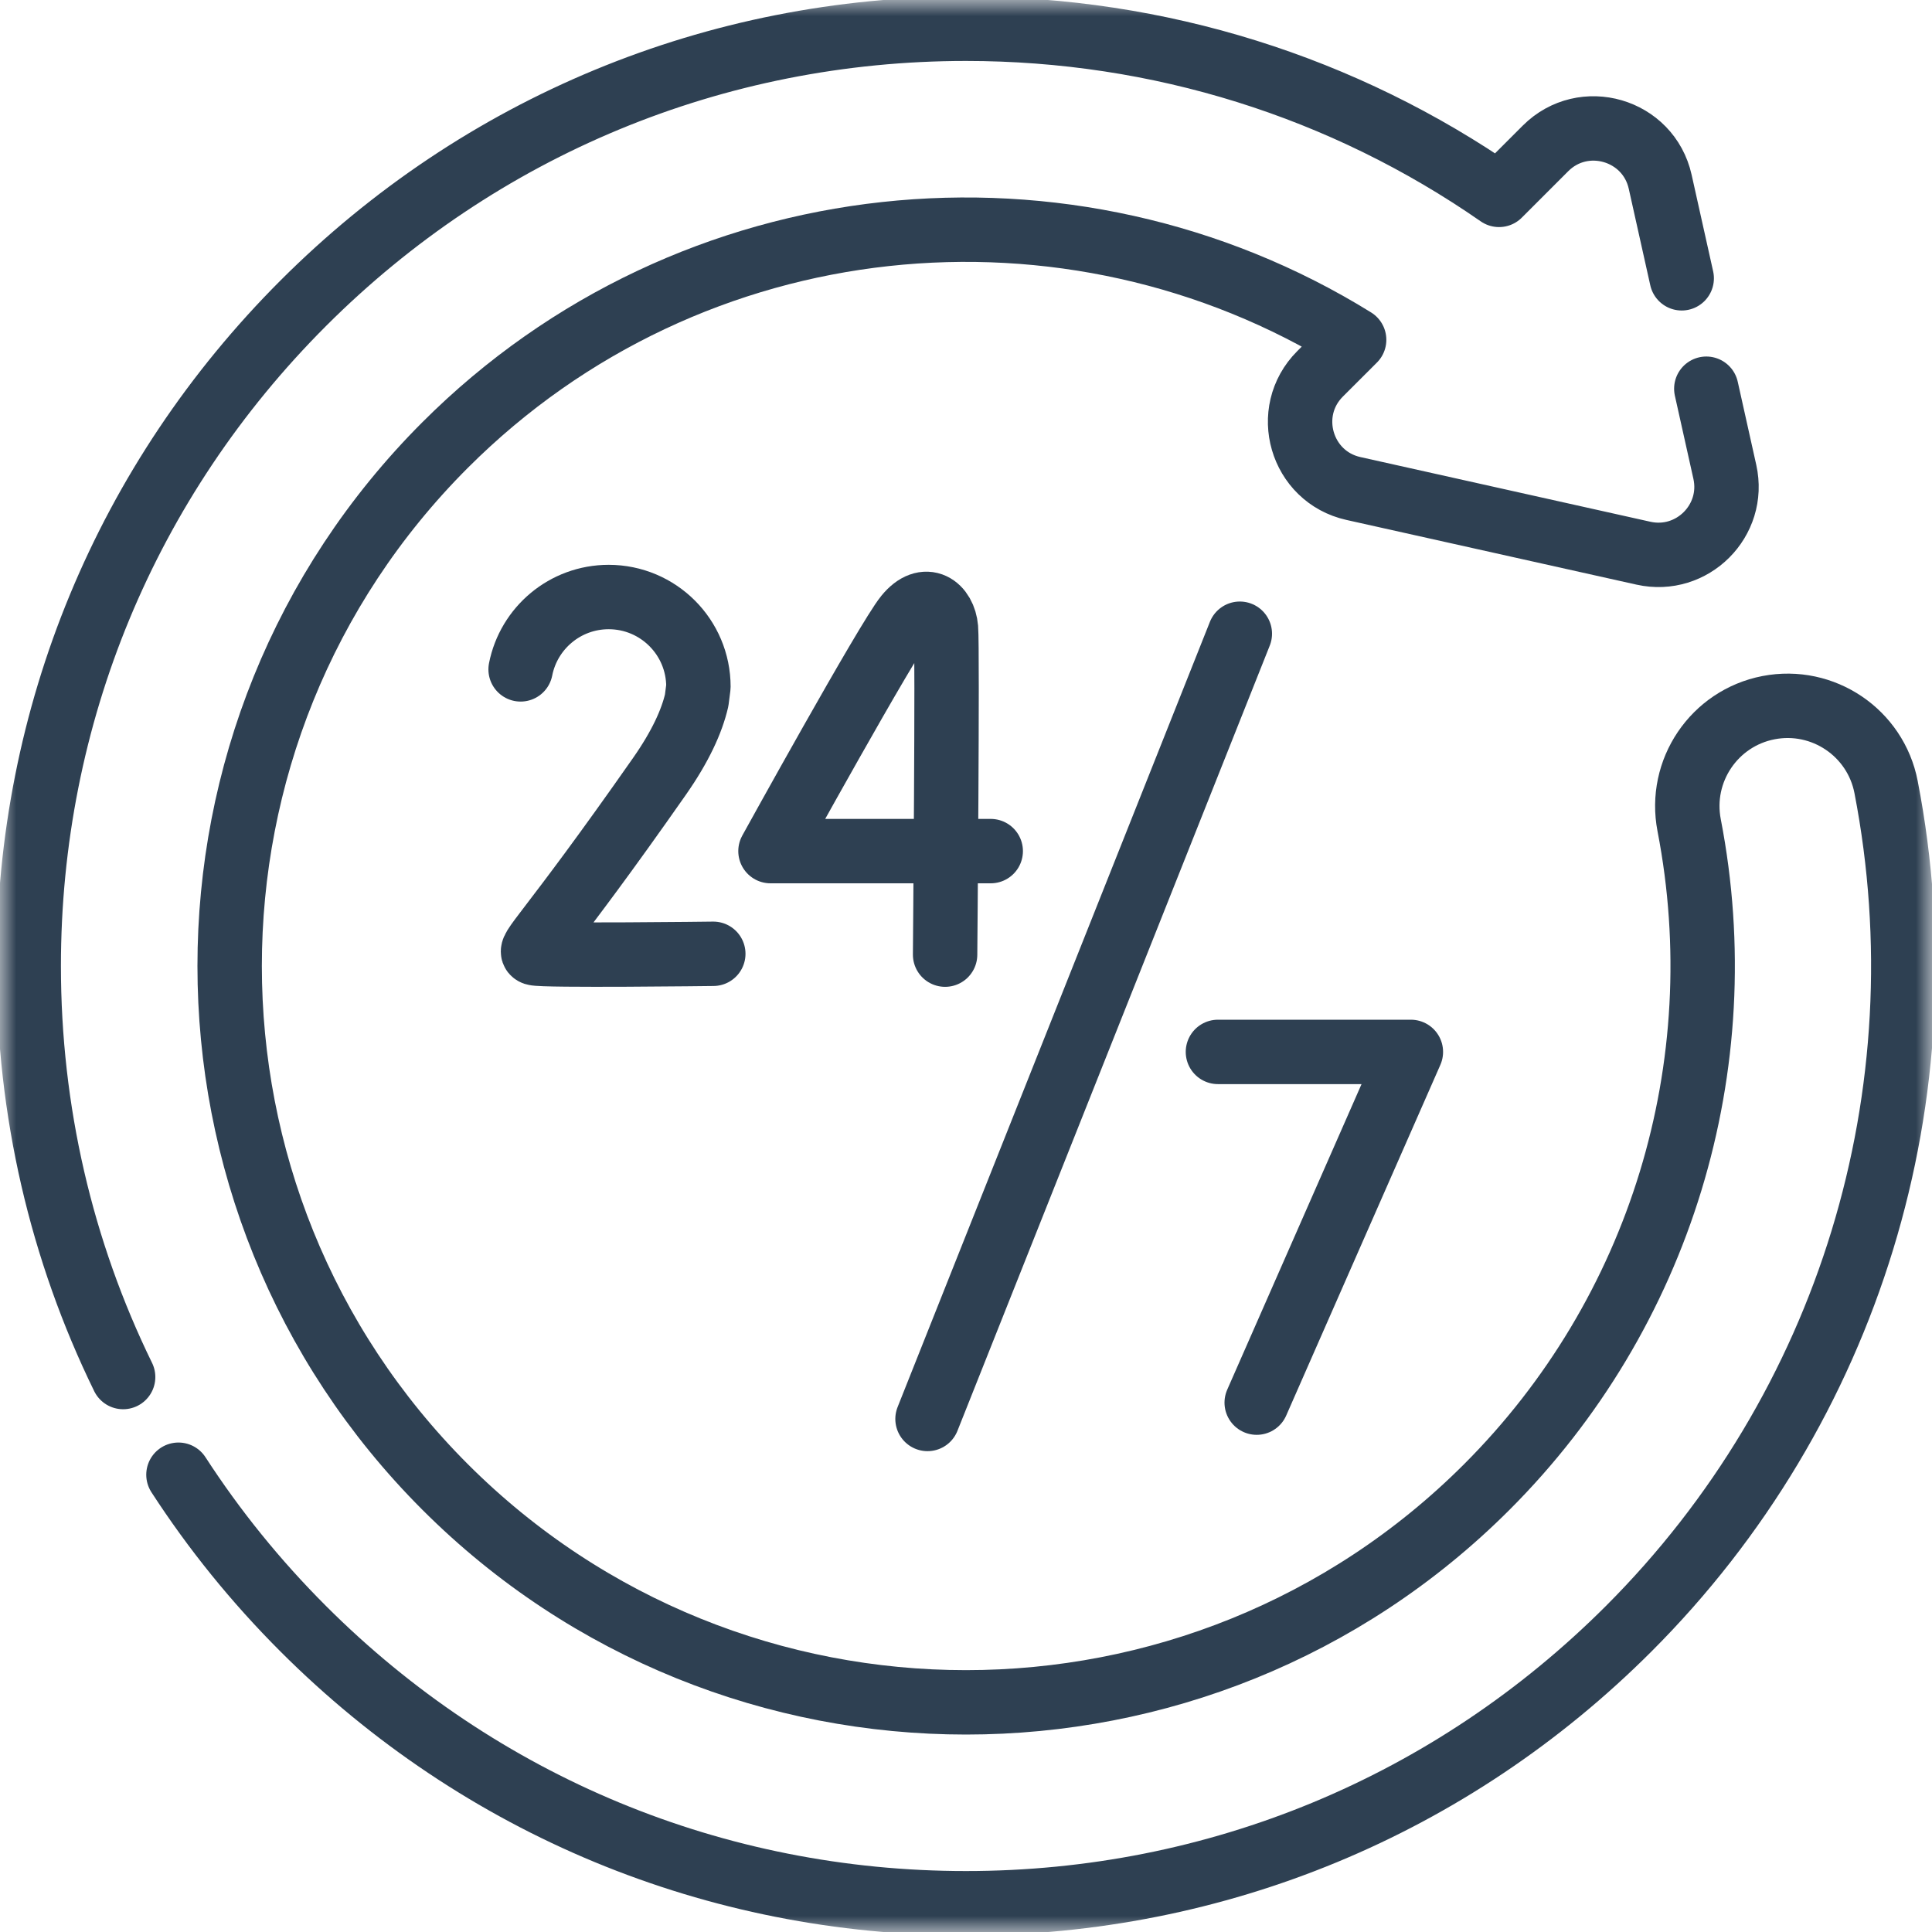
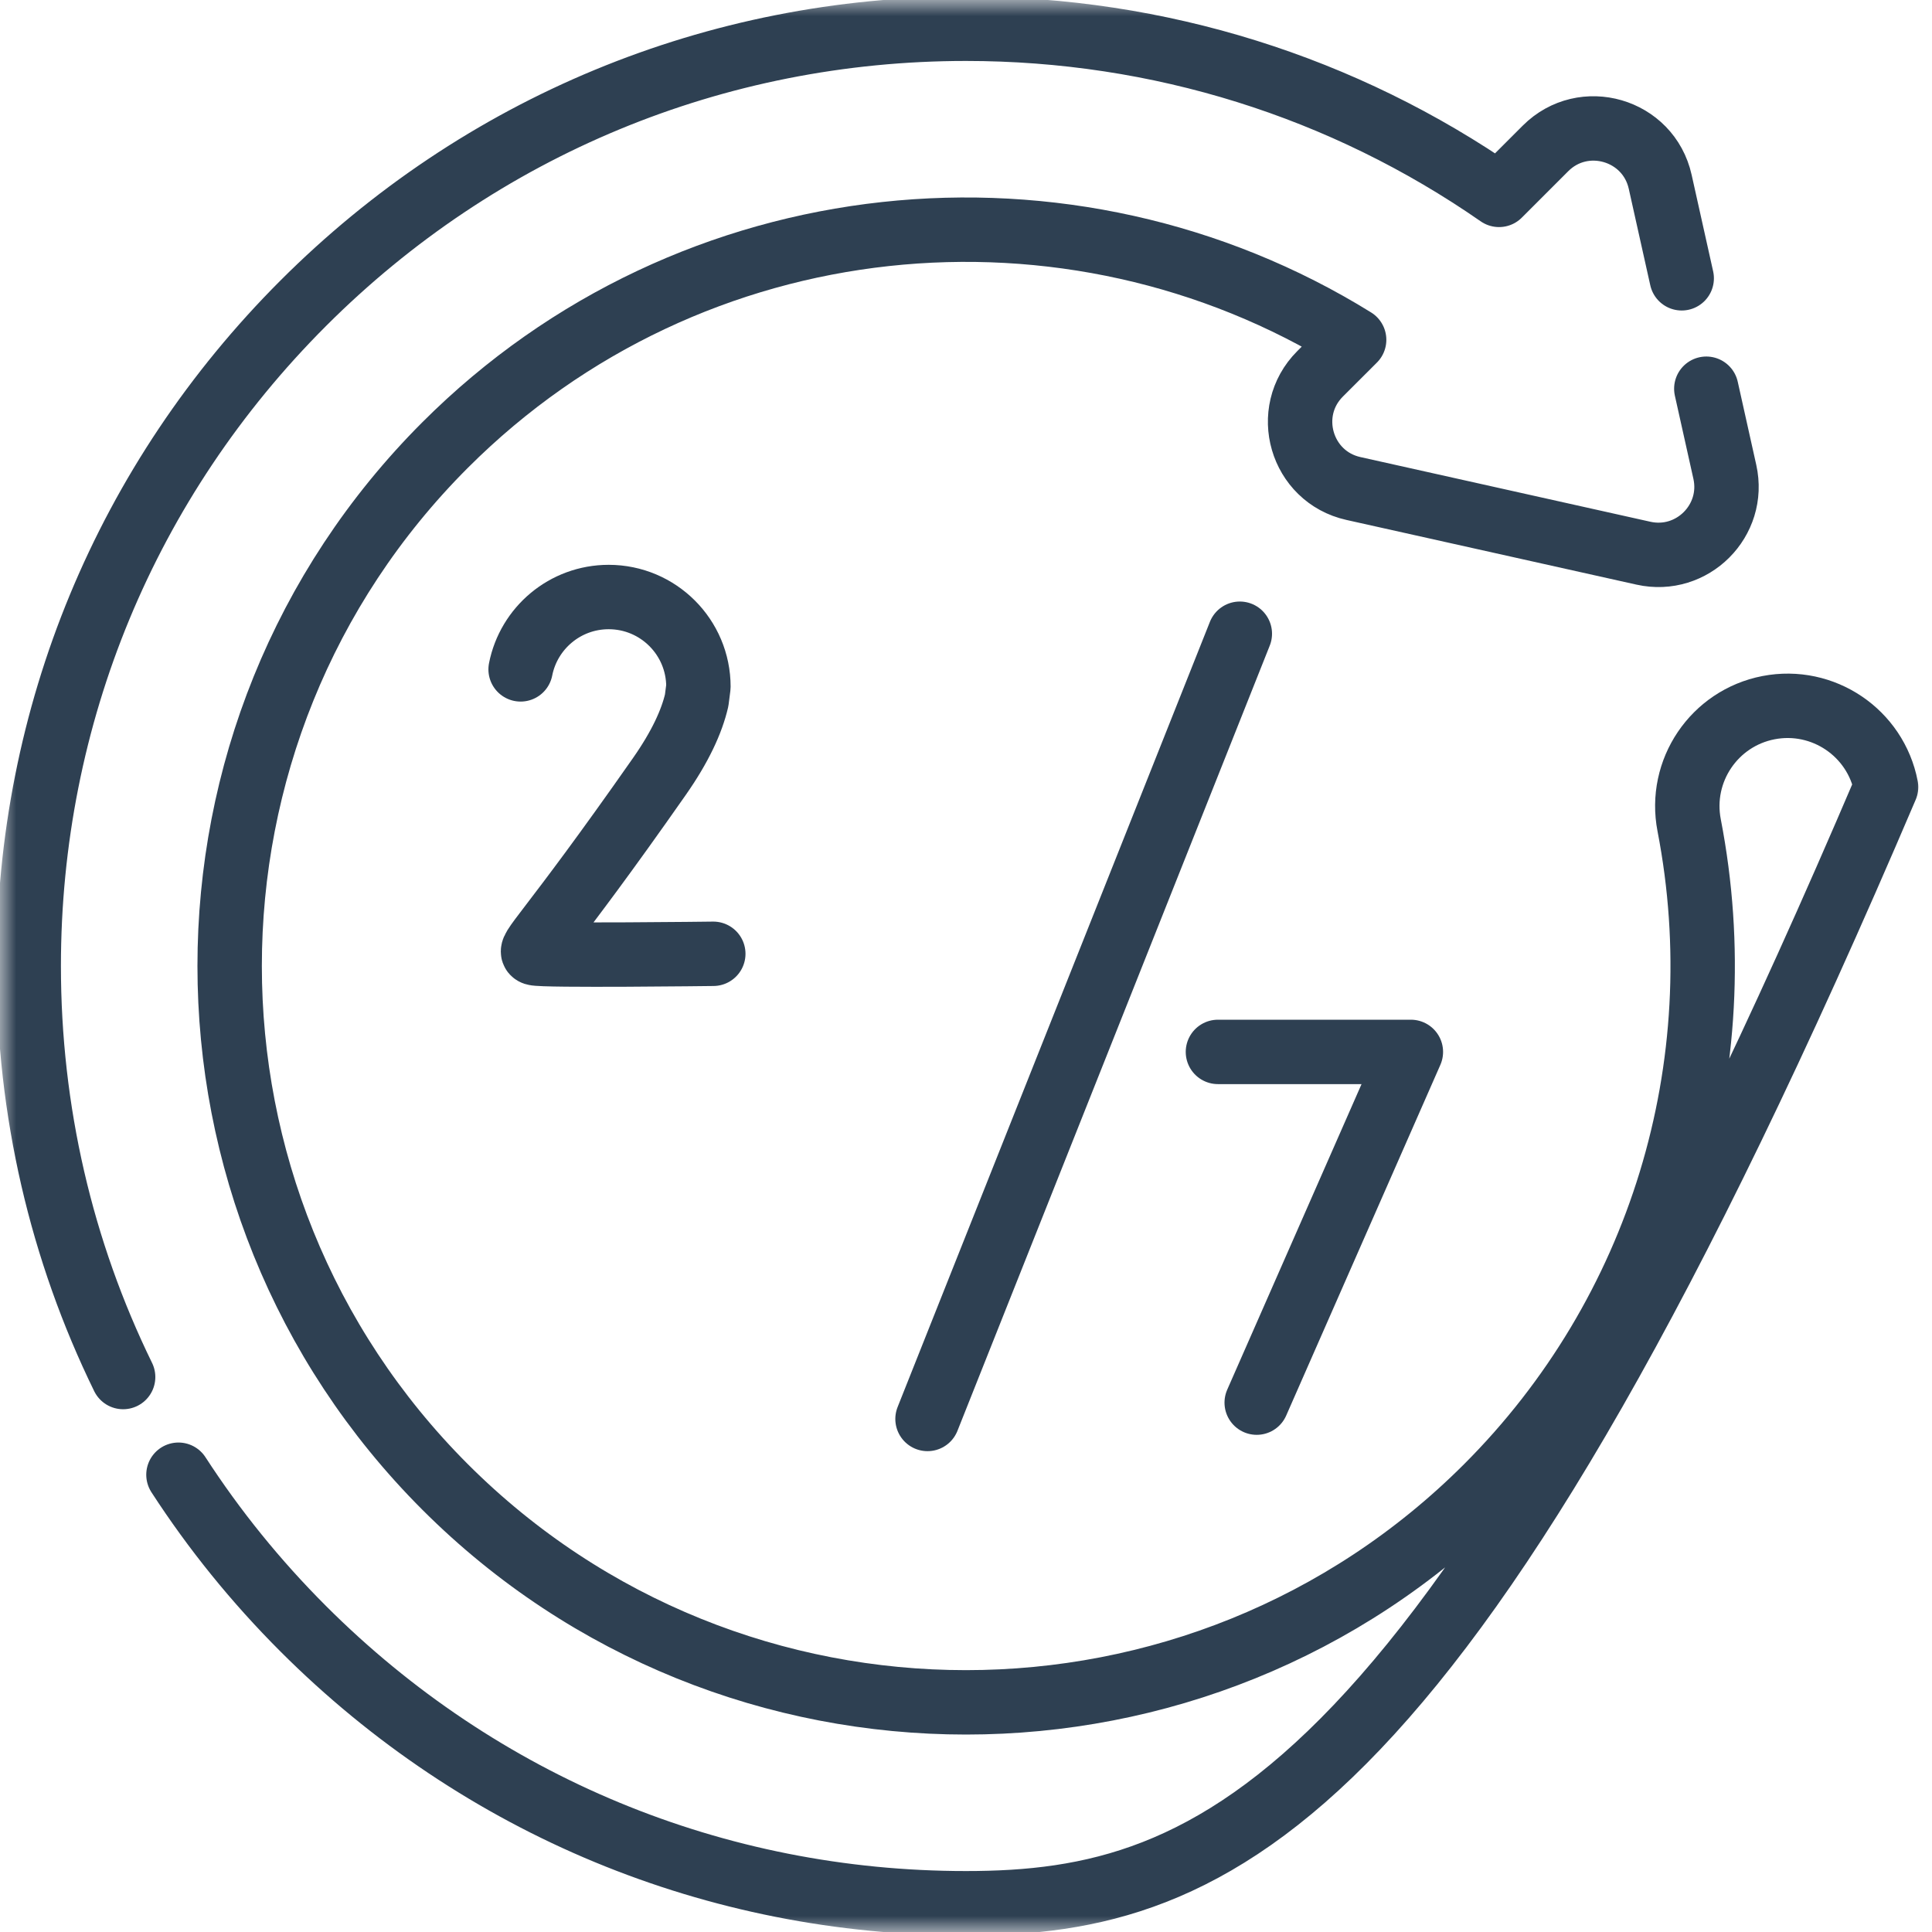
<svg xmlns="http://www.w3.org/2000/svg" width="60" height="60" viewBox="0 0 60 60" fill="none">
  <mask id="mask0_794_3101" style="mask-type:luminance" maskUnits="userSpaceOnUse" x="0" y="0" width="60" height="60">
    <path d="M59 59V1H1V59H59Z" fill="white" stroke="white" stroke-width="2" />
  </mask>
  <g mask="url(#mask0_794_3101)">
    <path d="M3.824 42.765C1.905 38.84 0.892 34.498 0.892 30C0.892 22.225 3.92 14.916 9.417 9.418C14.914 3.921 22.224 0.893 29.999 0.893C36.001 0.893 41.726 2.699 46.554 6.052L47.996 4.61C49.176 3.43 51.196 4.017 51.559 5.646L52.227 8.643" stroke="#2E4052" stroke-width="2" stroke-miterlimit="10" stroke-linecap="round" stroke-linejoin="round" />
-     <path d="M52.991 12.072L53.566 14.653C53.904 16.166 52.552 17.517 51.039 17.18L42.032 15.171C40.404 14.808 39.816 12.79 40.997 11.609L42.054 10.553C33.232 5.085 21.471 6.173 13.822 13.822C4.902 22.743 4.902 37.257 13.822 46.178C22.742 55.098 37.256 55.098 46.176 46.178C51.559 40.795 53.907 33.112 52.458 25.628C52.131 23.939 53.234 22.304 54.923 21.977C56.612 21.651 58.247 22.754 58.574 24.443C60.417 33.963 57.429 43.734 50.58 50.582C45.083 56.079 37.774 59.107 29.998 59.107C22.224 59.107 14.914 56.079 9.417 50.582C7.944 49.11 6.649 47.507 5.542 45.799" stroke="#2E4052" stroke-width="2" stroke-miterlimit="10" stroke-linecap="round" stroke-linejoin="round" />
+     <path d="M52.991 12.072L53.566 14.653C53.904 16.166 52.552 17.517 51.039 17.18L42.032 15.171C40.404 14.808 39.816 12.79 40.997 11.609L42.054 10.553C33.232 5.085 21.471 6.173 13.822 13.822C4.902 22.743 4.902 37.257 13.822 46.178C22.742 55.098 37.256 55.098 46.176 46.178C51.559 40.795 53.907 33.112 52.458 25.628C52.131 23.939 53.234 22.304 54.923 21.977C56.612 21.651 58.247 22.754 58.574 24.443C45.083 56.079 37.774 59.107 29.998 59.107C22.224 59.107 14.914 56.079 9.417 50.582C7.944 49.11 6.649 47.507 5.542 45.799" stroke="#2E4052" stroke-width="2" stroke-miterlimit="10" stroke-linecap="round" stroke-linejoin="round" />
    <path d="M38.504 19.681L28.805 44.067" stroke="#2E4052" stroke-width="2" stroke-miterlimit="10" stroke-linecap="round" stroke-linejoin="round" />
    <path d="M37.824 32.668H43.816L39.028 43.56" stroke="#2E4052" stroke-width="2" stroke-miterlimit="10" stroke-linecap="round" stroke-linejoin="round" />
-     <path d="M30.768 26.432H23.928C23.928 26.432 27.549 19.867 28.147 19.134C28.751 18.392 29.323 18.855 29.378 19.509C29.433 20.163 29.351 29.647 29.351 29.647" stroke="#2E4052" stroke-width="2" stroke-miterlimit="10" stroke-linecap="round" stroke-linejoin="round" />
    <path d="M22.152 29.621C22.152 29.621 16.852 29.688 16.601 29.604C16.35 29.521 17.004 29.079 20.478 24.114C21.127 23.187 21.484 22.405 21.636 21.749L21.69 21.328C21.69 19.789 20.442 18.541 18.903 18.541C17.548 18.541 16.42 19.507 16.168 20.788" stroke="#2E4052" stroke-width="2" stroke-miterlimit="10" stroke-linecap="round" stroke-linejoin="round" />
  </g>
</svg>